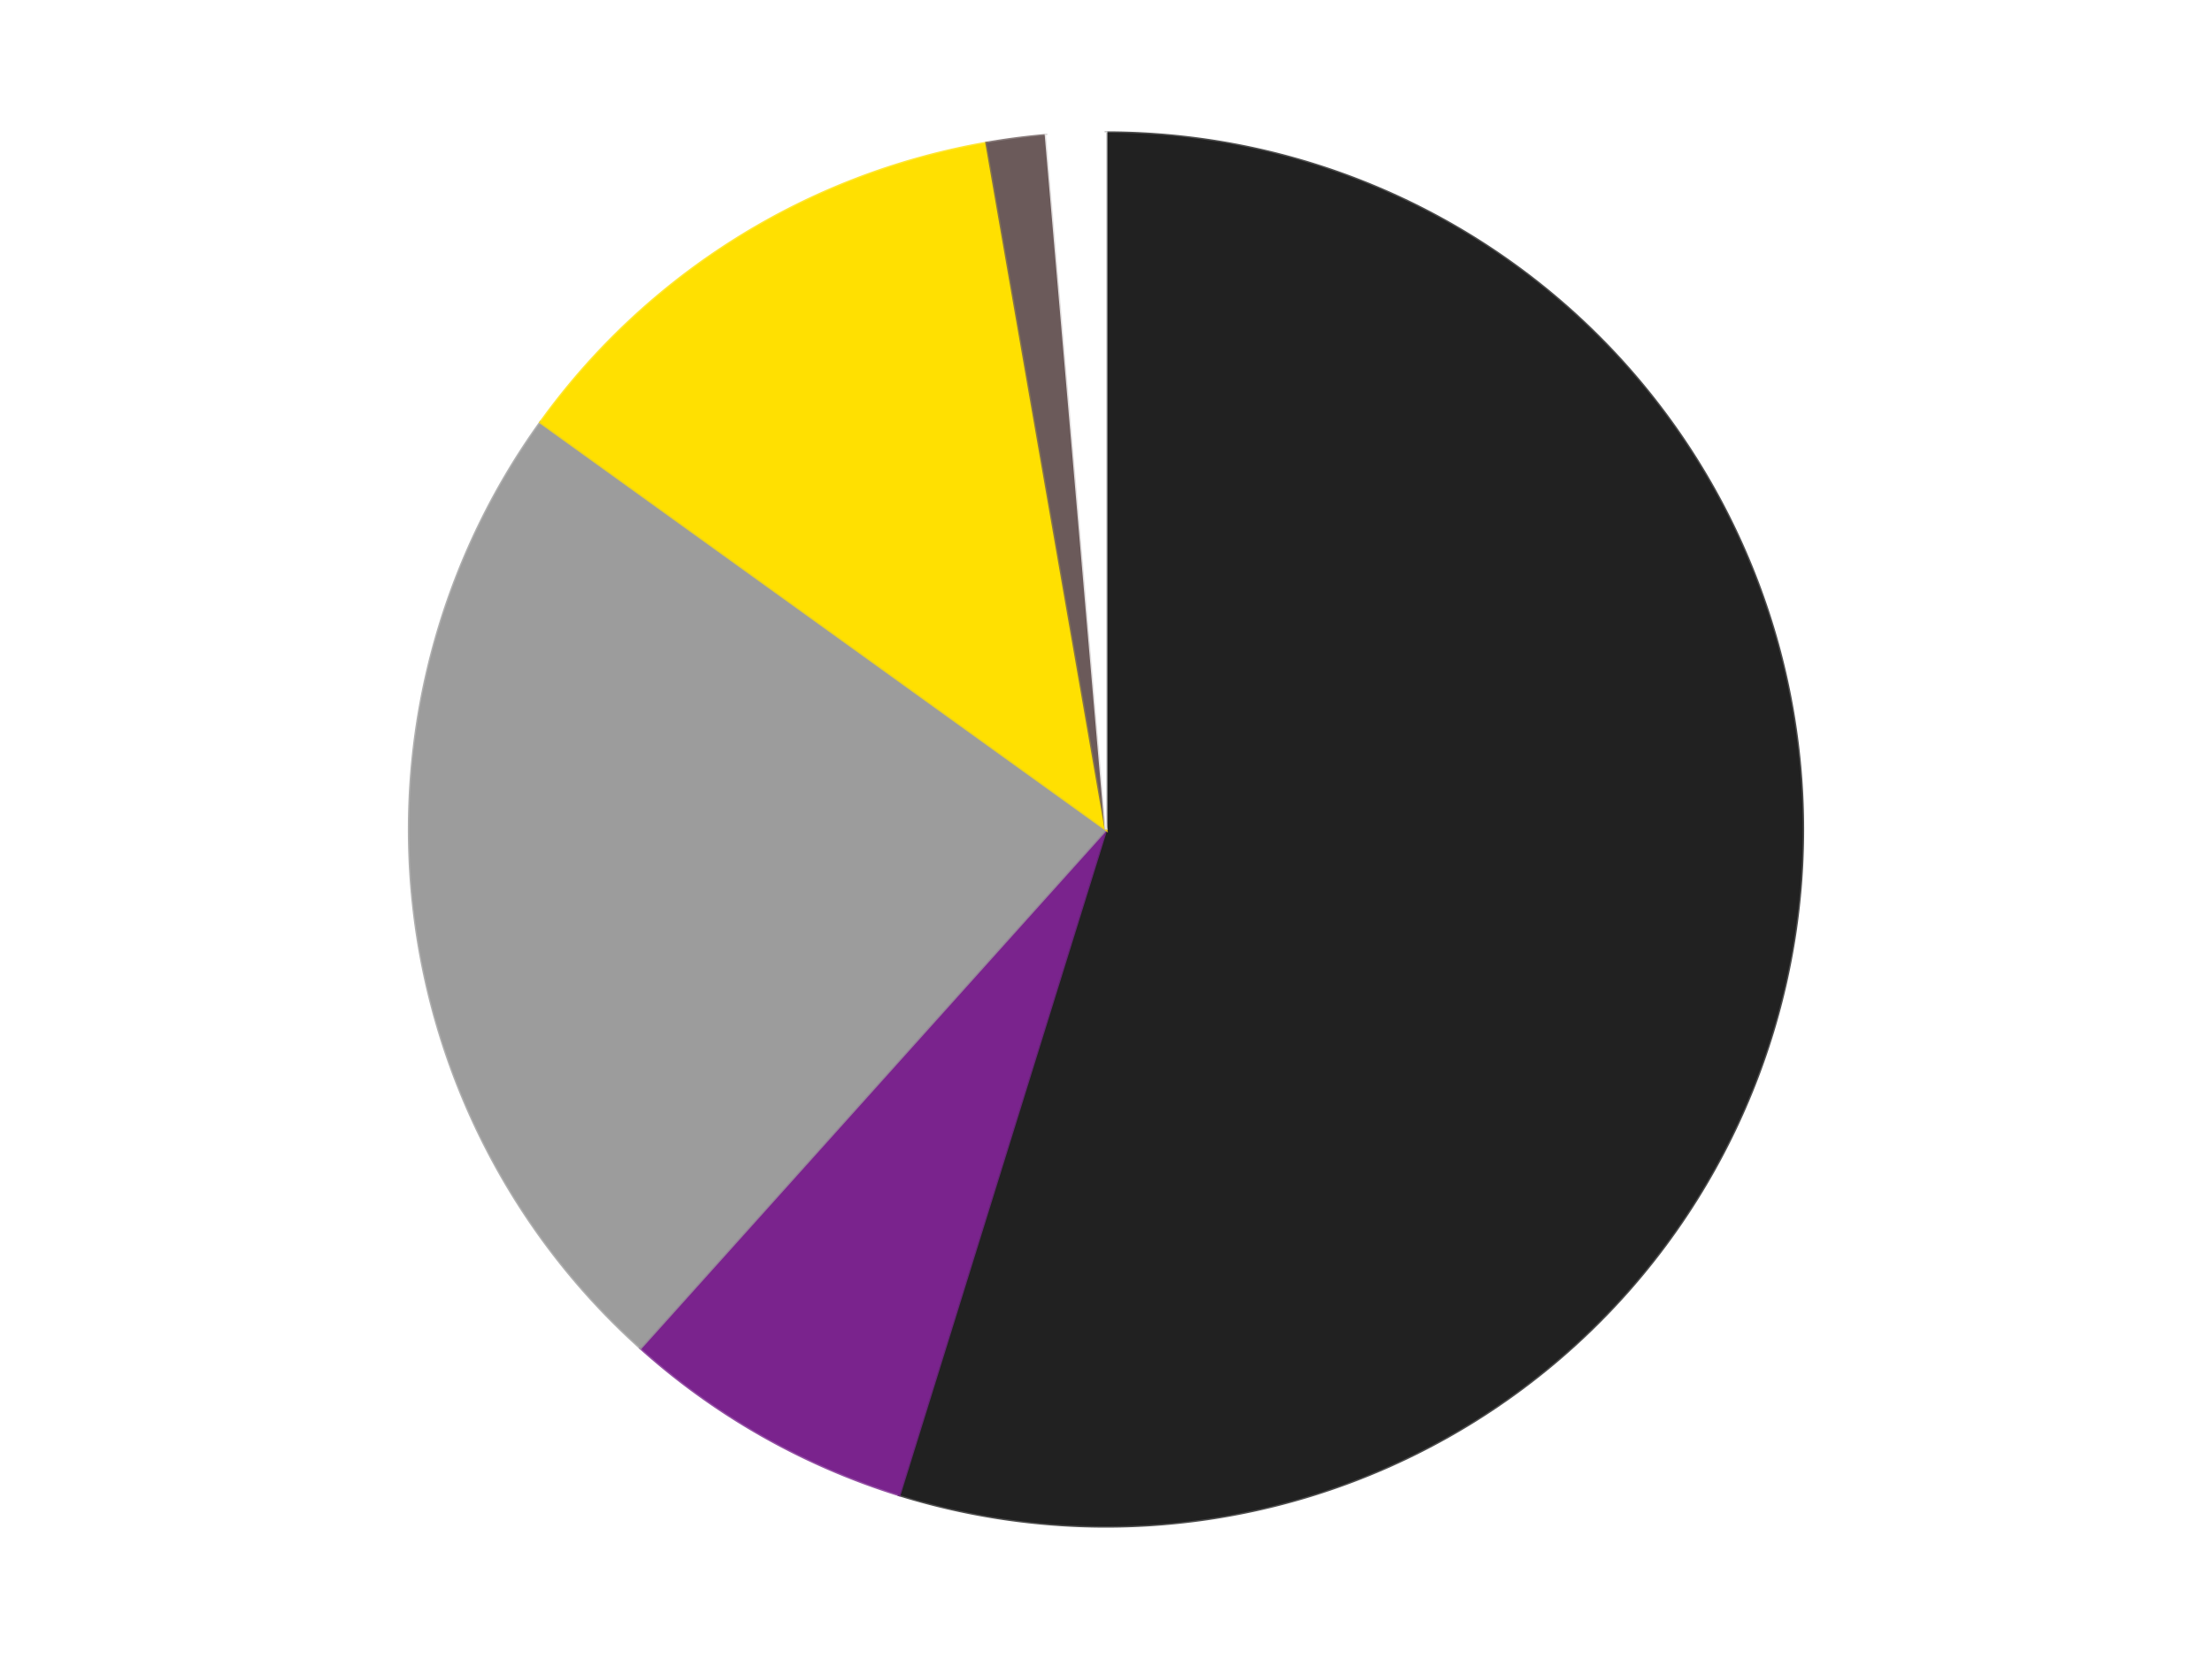
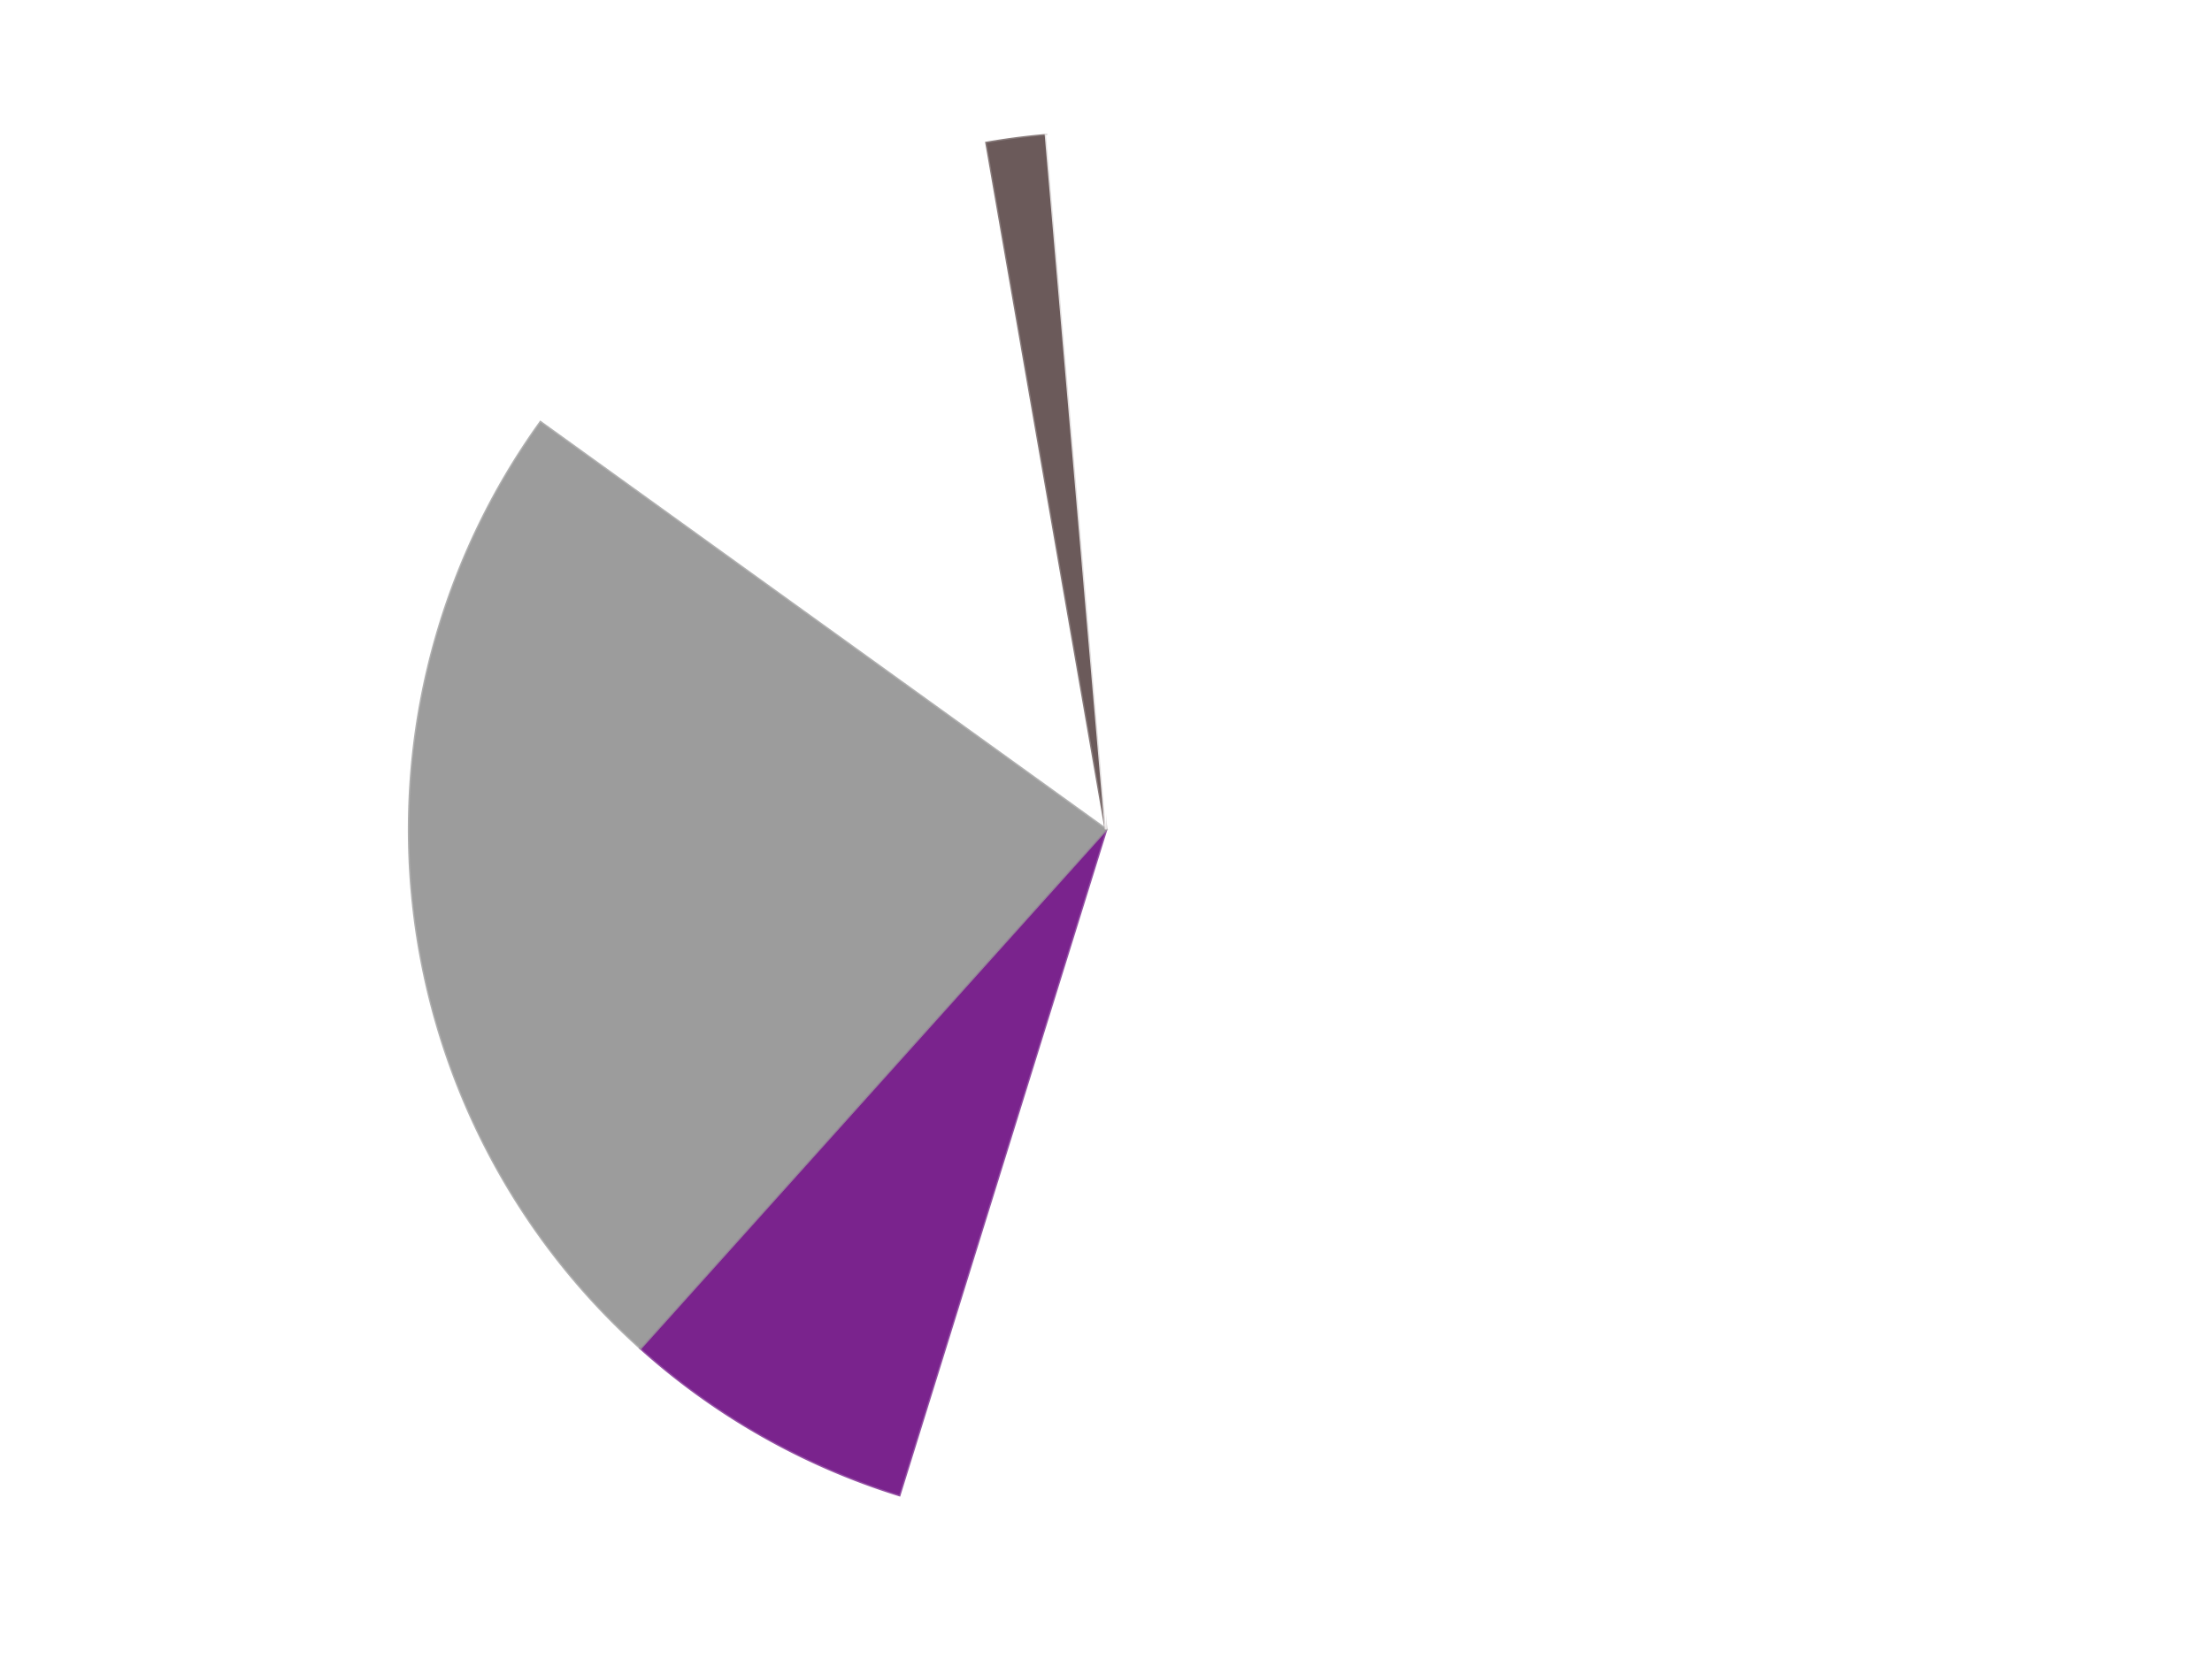
<svg xmlns="http://www.w3.org/2000/svg" xmlns:xlink="http://www.w3.org/1999/xlink" id="chart-56eeb14a-f52e-4217-8cd0-35c88fa1cfc2" class="pygal-chart" viewBox="0 0 800 600">
  <defs>
    <style type="text/css">#chart-56eeb14a-f52e-4217-8cd0-35c88fa1cfc2{-webkit-user-select:none;-webkit-font-smoothing:antialiased;font-family:Consolas,"Liberation Mono",Menlo,Courier,monospace}#chart-56eeb14a-f52e-4217-8cd0-35c88fa1cfc2 .title{font-family:Consolas,"Liberation Mono",Menlo,Courier,monospace;font-size:16px}#chart-56eeb14a-f52e-4217-8cd0-35c88fa1cfc2 .legends .legend text{font-family:Consolas,"Liberation Mono",Menlo,Courier,monospace;font-size:14px}#chart-56eeb14a-f52e-4217-8cd0-35c88fa1cfc2 .axis text{font-family:Consolas,"Liberation Mono",Menlo,Courier,monospace;font-size:10px}#chart-56eeb14a-f52e-4217-8cd0-35c88fa1cfc2 .axis text.major{font-family:Consolas,"Liberation Mono",Menlo,Courier,monospace;font-size:10px}#chart-56eeb14a-f52e-4217-8cd0-35c88fa1cfc2 .text-overlay text.value{font-family:Consolas,"Liberation Mono",Menlo,Courier,monospace;font-size:16px}#chart-56eeb14a-f52e-4217-8cd0-35c88fa1cfc2 .text-overlay text.label{font-family:Consolas,"Liberation Mono",Menlo,Courier,monospace;font-size:10px}#chart-56eeb14a-f52e-4217-8cd0-35c88fa1cfc2 .tooltip{font-family:Consolas,"Liberation Mono",Menlo,Courier,monospace;font-size:14px}#chart-56eeb14a-f52e-4217-8cd0-35c88fa1cfc2 text.no_data{font-family:Consolas,"Liberation Mono",Menlo,Courier,monospace;font-size:64px}
#chart-56eeb14a-f52e-4217-8cd0-35c88fa1cfc2{background-color:transparent}#chart-56eeb14a-f52e-4217-8cd0-35c88fa1cfc2 path,#chart-56eeb14a-f52e-4217-8cd0-35c88fa1cfc2 line,#chart-56eeb14a-f52e-4217-8cd0-35c88fa1cfc2 rect,#chart-56eeb14a-f52e-4217-8cd0-35c88fa1cfc2 circle{-webkit-transition:150ms;-moz-transition:150ms;transition:150ms}#chart-56eeb14a-f52e-4217-8cd0-35c88fa1cfc2 .graph &gt; .background{fill:transparent}#chart-56eeb14a-f52e-4217-8cd0-35c88fa1cfc2 .plot &gt; .background{fill:transparent}#chart-56eeb14a-f52e-4217-8cd0-35c88fa1cfc2 .graph{fill:rgba(0,0,0,.87)}#chart-56eeb14a-f52e-4217-8cd0-35c88fa1cfc2 text.no_data{fill:rgba(0,0,0,1)}#chart-56eeb14a-f52e-4217-8cd0-35c88fa1cfc2 .title{fill:rgba(0,0,0,1)}#chart-56eeb14a-f52e-4217-8cd0-35c88fa1cfc2 .legends .legend text{fill:rgba(0,0,0,.87)}#chart-56eeb14a-f52e-4217-8cd0-35c88fa1cfc2 .legends .legend:hover text{fill:rgba(0,0,0,1)}#chart-56eeb14a-f52e-4217-8cd0-35c88fa1cfc2 .axis .line{stroke:rgba(0,0,0,1)}#chart-56eeb14a-f52e-4217-8cd0-35c88fa1cfc2 .axis .guide.line{stroke:rgba(0,0,0,.54)}#chart-56eeb14a-f52e-4217-8cd0-35c88fa1cfc2 .axis .major.line{stroke:rgba(0,0,0,.87)}#chart-56eeb14a-f52e-4217-8cd0-35c88fa1cfc2 .axis text.major{fill:rgba(0,0,0,1)}#chart-56eeb14a-f52e-4217-8cd0-35c88fa1cfc2 .axis.y .guides:hover .guide.line,#chart-56eeb14a-f52e-4217-8cd0-35c88fa1cfc2 .line-graph .axis.x .guides:hover .guide.line,#chart-56eeb14a-f52e-4217-8cd0-35c88fa1cfc2 .stackedline-graph .axis.x .guides:hover .guide.line,#chart-56eeb14a-f52e-4217-8cd0-35c88fa1cfc2 .xy-graph .axis.x .guides:hover .guide.line{stroke:rgba(0,0,0,1)}#chart-56eeb14a-f52e-4217-8cd0-35c88fa1cfc2 .axis .guides:hover text{fill:rgba(0,0,0,1)}#chart-56eeb14a-f52e-4217-8cd0-35c88fa1cfc2 .reactive{fill-opacity:1.0;stroke-opacity:.8;stroke-width:1}#chart-56eeb14a-f52e-4217-8cd0-35c88fa1cfc2 .ci{stroke:rgba(0,0,0,.87)}#chart-56eeb14a-f52e-4217-8cd0-35c88fa1cfc2 .reactive.active,#chart-56eeb14a-f52e-4217-8cd0-35c88fa1cfc2 .active .reactive{fill-opacity:0.6;stroke-opacity:.9;stroke-width:4}#chart-56eeb14a-f52e-4217-8cd0-35c88fa1cfc2 .ci .reactive.active{stroke-width:1.5}#chart-56eeb14a-f52e-4217-8cd0-35c88fa1cfc2 .series text{fill:rgba(0,0,0,1)}#chart-56eeb14a-f52e-4217-8cd0-35c88fa1cfc2 .tooltip rect{fill:transparent;stroke:rgba(0,0,0,1);-webkit-transition:opacity 150ms;-moz-transition:opacity 150ms;transition:opacity 150ms}#chart-56eeb14a-f52e-4217-8cd0-35c88fa1cfc2 .tooltip .label{fill:rgba(0,0,0,.87)}#chart-56eeb14a-f52e-4217-8cd0-35c88fa1cfc2 .tooltip .label{fill:rgba(0,0,0,.87)}#chart-56eeb14a-f52e-4217-8cd0-35c88fa1cfc2 .tooltip .legend{font-size:.8em;fill:rgba(0,0,0,.54)}#chart-56eeb14a-f52e-4217-8cd0-35c88fa1cfc2 .tooltip .x_label{font-size:.6em;fill:rgba(0,0,0,1)}#chart-56eeb14a-f52e-4217-8cd0-35c88fa1cfc2 .tooltip .xlink{font-size:.5em;text-decoration:underline}#chart-56eeb14a-f52e-4217-8cd0-35c88fa1cfc2 .tooltip .value{font-size:1.5em}#chart-56eeb14a-f52e-4217-8cd0-35c88fa1cfc2 .bound{font-size:.5em}#chart-56eeb14a-f52e-4217-8cd0-35c88fa1cfc2 .max-value{font-size:.75em;fill:rgba(0,0,0,.54)}#chart-56eeb14a-f52e-4217-8cd0-35c88fa1cfc2 .map-element{fill:transparent;stroke:rgba(0,0,0,.54) !important}#chart-56eeb14a-f52e-4217-8cd0-35c88fa1cfc2 .map-element .reactive{fill-opacity:inherit;stroke-opacity:inherit}#chart-56eeb14a-f52e-4217-8cd0-35c88fa1cfc2 .color-0,#chart-56eeb14a-f52e-4217-8cd0-35c88fa1cfc2 .color-0 a:visited{stroke:#F44336;fill:#F44336}#chart-56eeb14a-f52e-4217-8cd0-35c88fa1cfc2 .color-1,#chart-56eeb14a-f52e-4217-8cd0-35c88fa1cfc2 .color-1 a:visited{stroke:#3F51B5;fill:#3F51B5}#chart-56eeb14a-f52e-4217-8cd0-35c88fa1cfc2 .color-2,#chart-56eeb14a-f52e-4217-8cd0-35c88fa1cfc2 .color-2 a:visited{stroke:#009688;fill:#009688}#chart-56eeb14a-f52e-4217-8cd0-35c88fa1cfc2 .color-3,#chart-56eeb14a-f52e-4217-8cd0-35c88fa1cfc2 .color-3 a:visited{stroke:#FFC107;fill:#FFC107}#chart-56eeb14a-f52e-4217-8cd0-35c88fa1cfc2 .color-4,#chart-56eeb14a-f52e-4217-8cd0-35c88fa1cfc2 .color-4 a:visited{stroke:#FF5722;fill:#FF5722}#chart-56eeb14a-f52e-4217-8cd0-35c88fa1cfc2 .color-5,#chart-56eeb14a-f52e-4217-8cd0-35c88fa1cfc2 .color-5 a:visited{stroke:#9C27B0;fill:#9C27B0}#chart-56eeb14a-f52e-4217-8cd0-35c88fa1cfc2 .text-overlay .color-0 text{fill:black}#chart-56eeb14a-f52e-4217-8cd0-35c88fa1cfc2 .text-overlay .color-1 text{fill:black}#chart-56eeb14a-f52e-4217-8cd0-35c88fa1cfc2 .text-overlay .color-2 text{fill:black}#chart-56eeb14a-f52e-4217-8cd0-35c88fa1cfc2 .text-overlay .color-3 text{fill:black}#chart-56eeb14a-f52e-4217-8cd0-35c88fa1cfc2 .text-overlay .color-4 text{fill:black}#chart-56eeb14a-f52e-4217-8cd0-35c88fa1cfc2 .text-overlay .color-5 text{fill:black}
#chart-56eeb14a-f52e-4217-8cd0-35c88fa1cfc2 text.no_data{text-anchor:middle}#chart-56eeb14a-f52e-4217-8cd0-35c88fa1cfc2 .guide.line{fill:none}#chart-56eeb14a-f52e-4217-8cd0-35c88fa1cfc2 .centered{text-anchor:middle}#chart-56eeb14a-f52e-4217-8cd0-35c88fa1cfc2 .title{text-anchor:middle}#chart-56eeb14a-f52e-4217-8cd0-35c88fa1cfc2 .legends .legend text{fill-opacity:1}#chart-56eeb14a-f52e-4217-8cd0-35c88fa1cfc2 .axis.x text{text-anchor:middle}#chart-56eeb14a-f52e-4217-8cd0-35c88fa1cfc2 .axis.x:not(.web) text[transform]{text-anchor:start}#chart-56eeb14a-f52e-4217-8cd0-35c88fa1cfc2 .axis.x:not(.web) text[transform].backwards{text-anchor:end}#chart-56eeb14a-f52e-4217-8cd0-35c88fa1cfc2 .axis.y text{text-anchor:end}#chart-56eeb14a-f52e-4217-8cd0-35c88fa1cfc2 .axis.y text[transform].backwards{text-anchor:start}#chart-56eeb14a-f52e-4217-8cd0-35c88fa1cfc2 .axis.y2 text{text-anchor:start}#chart-56eeb14a-f52e-4217-8cd0-35c88fa1cfc2 .axis.y2 text[transform].backwards{text-anchor:end}#chart-56eeb14a-f52e-4217-8cd0-35c88fa1cfc2 .axis .guide.line{stroke-dasharray:4,4;stroke:black}#chart-56eeb14a-f52e-4217-8cd0-35c88fa1cfc2 .axis .major.guide.line{stroke-dasharray:6,6;stroke:black}#chart-56eeb14a-f52e-4217-8cd0-35c88fa1cfc2 .horizontal .axis.y .guide.line,#chart-56eeb14a-f52e-4217-8cd0-35c88fa1cfc2 .horizontal .axis.y2 .guide.line,#chart-56eeb14a-f52e-4217-8cd0-35c88fa1cfc2 .vertical .axis.x .guide.line{opacity:0}#chart-56eeb14a-f52e-4217-8cd0-35c88fa1cfc2 .horizontal .axis.always_show .guide.line,#chart-56eeb14a-f52e-4217-8cd0-35c88fa1cfc2 .vertical .axis.always_show .guide.line{opacity:1 !important}#chart-56eeb14a-f52e-4217-8cd0-35c88fa1cfc2 .axis.y .guides:hover .guide.line,#chart-56eeb14a-f52e-4217-8cd0-35c88fa1cfc2 .axis.y2 .guides:hover .guide.line,#chart-56eeb14a-f52e-4217-8cd0-35c88fa1cfc2 .axis.x .guides:hover .guide.line{opacity:1}#chart-56eeb14a-f52e-4217-8cd0-35c88fa1cfc2 .axis .guides:hover text{opacity:1}#chart-56eeb14a-f52e-4217-8cd0-35c88fa1cfc2 .nofill{fill:none}#chart-56eeb14a-f52e-4217-8cd0-35c88fa1cfc2 .subtle-fill{fill-opacity:.2}#chart-56eeb14a-f52e-4217-8cd0-35c88fa1cfc2 .dot{stroke-width:1px;fill-opacity:1;stroke-opacity:1}#chart-56eeb14a-f52e-4217-8cd0-35c88fa1cfc2 .dot.active{stroke-width:5px}#chart-56eeb14a-f52e-4217-8cd0-35c88fa1cfc2 .dot.negative{fill:transparent}#chart-56eeb14a-f52e-4217-8cd0-35c88fa1cfc2 text,#chart-56eeb14a-f52e-4217-8cd0-35c88fa1cfc2 tspan{stroke:none !important}#chart-56eeb14a-f52e-4217-8cd0-35c88fa1cfc2 .series text.active{opacity:1}#chart-56eeb14a-f52e-4217-8cd0-35c88fa1cfc2 .tooltip rect{fill-opacity:.95;stroke-width:.5}#chart-56eeb14a-f52e-4217-8cd0-35c88fa1cfc2 .tooltip text{fill-opacity:1}#chart-56eeb14a-f52e-4217-8cd0-35c88fa1cfc2 .showable{visibility:hidden}#chart-56eeb14a-f52e-4217-8cd0-35c88fa1cfc2 .showable.shown{visibility:visible}#chart-56eeb14a-f52e-4217-8cd0-35c88fa1cfc2 .gauge-background{fill:rgba(229,229,229,1);stroke:none}#chart-56eeb14a-f52e-4217-8cd0-35c88fa1cfc2 .bg-lines{stroke:transparent;stroke-width:2px}</style>
    <script type="text/javascript">window.pygal = window.pygal || {};window.pygal.config = window.pygal.config || {};window.pygal.config['56eeb14a-f52e-4217-8cd0-35c88fa1cfc2'] = {"allow_interruptions": false, "box_mode": "extremes", "classes": ["pygal-chart"], "css": ["file://style.css", "file://graph.css"], "defs": [], "disable_xml_declaration": false, "dots_size": 2.5, "dynamic_print_values": false, "explicit_size": false, "fill": false, "force_uri_protocol": "https", "formatter": null, "half_pie": false, "height": 600, "include_x_axis": false, "inner_radius": 0, "interpolate": null, "interpolation_parameters": {}, "interpolation_precision": 250, "inverse_y_axis": false, "js": ["//kozea.github.io/pygal.js/2.0.x/pygal-tooltips.min.js"], "legend_at_bottom": false, "legend_at_bottom_columns": null, "legend_box_size": 12, "logarithmic": false, "margin": 20, "margin_bottom": null, "margin_left": null, "margin_right": null, "margin_top": null, "max_scale": 16, "min_scale": 4, "missing_value_fill_truncation": "x", "no_data_text": "No data", "no_prefix": false, "order_min": null, "pretty_print": false, "print_labels": false, "print_values": false, "print_values_position": "center", "print_zeroes": true, "range": null, "rounded_bars": null, "secondary_range": null, "show_dots": true, "show_legend": false, "show_minor_x_labels": true, "show_minor_y_labels": true, "show_only_major_dots": false, "show_x_guides": false, "show_x_labels": true, "show_y_guides": true, "show_y_labels": true, "spacing": 10, "stack_from_top": false, "strict": false, "stroke": true, "stroke_style": null, "style": {"background": "transparent", "ci_colors": [], "colors": ["#F44336", "#3F51B5", "#009688", "#FFC107", "#FF5722", "#9C27B0", "#03A9F4", "#8BC34A", "#FF9800", "#E91E63", "#2196F3", "#4CAF50", "#FFEB3B", "#673AB7", "#00BCD4", "#CDDC39", "#9E9E9E", "#607D8B"], "dot_opacity": "1", "font_family": "Consolas, \"Liberation Mono\", Menlo, Courier, monospace", "foreground": "rgba(0, 0, 0, .87)", "foreground_strong": "rgba(0, 0, 0, 1)", "foreground_subtle": "rgba(0, 0, 0, .54)", "guide_stroke_color": "black", "guide_stroke_dasharray": "4,4", "label_font_family": "Consolas, \"Liberation Mono\", Menlo, Courier, monospace", "label_font_size": 10, "legend_font_family": "Consolas, \"Liberation Mono\", Menlo, Courier, monospace", "legend_font_size": 14, "major_guide_stroke_color": "black", "major_guide_stroke_dasharray": "6,6", "major_label_font_family": "Consolas, \"Liberation Mono\", Menlo, Courier, monospace", "major_label_font_size": 10, "no_data_font_family": "Consolas, \"Liberation Mono\", Menlo, Courier, monospace", "no_data_font_size": 64, "opacity": "1.0", "opacity_hover": "0.6", "plot_background": "transparent", "stroke_opacity": ".8", "stroke_opacity_hover": ".9", "stroke_width": "1", "stroke_width_hover": "4", "title_font_family": "Consolas, \"Liberation Mono\", Menlo, Courier, monospace", "title_font_size": 16, "tooltip_font_family": "Consolas, \"Liberation Mono\", Menlo, Courier, monospace", "tooltip_font_size": 14, "transition": "150ms", "value_background": "rgba(229, 229, 229, 1)", "value_colors": [], "value_font_family": "Consolas, \"Liberation Mono\", Menlo, Courier, monospace", "value_font_size": 16, "value_label_font_family": "Consolas, \"Liberation Mono\", Menlo, Courier, monospace", "value_label_font_size": 10}, "title": null, "tooltip_border_radius": 0, "tooltip_fancy_mode": true, "truncate_label": null, "truncate_legend": null, "width": 800, "x_label_rotation": 0, "x_labels": null, "x_labels_major": null, "x_labels_major_count": null, "x_labels_major_every": null, "x_title": null, "xrange": null, "y_label_rotation": 0, "y_labels": null, "y_labels_major": null, "y_labels_major_count": null, "y_labels_major_every": null, "y_title": null, "zero": 0, "legends": ["Black", "Purple", "Light Gray", "Yellow", "Dark Gray", "White"]}</script>
    <script type="text/javascript" xlink:href="https://kozea.github.io/pygal.js/2.0.x/pygal-tooltips.min.js" />
  </defs>
  <title>Pygal</title>
  <g class="graph pie-graph vertical">
    <rect x="0" y="0" width="800" height="600" class="background" />
    <g transform="translate(20, 20)" class="plot">
-       <rect x="0" y="0" width="760" height="560" class="background" />
      <g class="series serie-0 color-0">
        <g class="slices">
          <g class="slice" style="fill: #212121; stroke: #212121">
-             <path d="M380 28 A252 252 0 1 1 305.228 520.652 L380 280 A0 0 0 1 0 380 280 z" class="slice reactive tooltip-trigger" />
            <desc class="value">40</desc>
            <desc class="x centered">504.5733763692749</desc>
            <desc class="y centered">298.9069801914262</desc>
          </g>
        </g>
      </g>
      <g class="series serie-1 color-1">
        <g class="slices">
          <g class="slice" style="fill: #7A238D; stroke: #7A238D">
            <path d="M305.228 520.652 A252 252 0 0 1 211.648 467.514 L380 280 A0 0 0 0 0 380 280 z" class="slice reactive tooltip-trigger" />
            <desc class="value">5</desc>
            <desc class="x centered">317.7842806798429</desc>
            <desc class="y centered">389.568263057673</desc>
          </g>
        </g>
      </g>
      <g class="series serie-2 color-2">
        <g class="slices">
          <g class="slice" style="fill: #9C9C9C; stroke: #9C9C9C">
            <path d="M211.648 467.514 A252 252 0 0 1 175.492 132.757 L380 280 A0 0 0 0 0 380 280 z" class="slice reactive tooltip-trigger" />
            <desc class="value">17</desc>
            <desc class="x centered">254.72854373136207</desc>
            <desc class="y centered">293.53004967968457</desc>
          </g>
        </g>
      </g>
      <g class="series serie-3 color-3">
        <g class="slices">
          <g class="slice" style="fill: #FFE001; stroke: #FFE001">
-             <path d="M175.492 132.757 A252 252 0 0 1 336.834 31.725 L380 280 A0 0 0 0 0 380 280 z" class="slice reactive tooltip-trigger" />
            <desc class="value">9</desc>
            <desc class="x centered">313.12801393159646</desc>
            <desc class="y centered">173.20984371550327</desc>
          </g>
        </g>
      </g>
      <g class="series serie-4 color-4">
        <g class="slices">
          <g class="slice" style="fill: #6B5A5A; stroke: #6B5A5A">
            <path d="M336.834 31.725 A252 252 0 0 1 358.337 28.933 L380 280 A0 0 0 0 0 380 280 z" class="slice reactive tooltip-trigger" />
            <desc class="value">1</desc>
            <desc class="x centered">363.7777296409748</desc>
            <desc class="y centered">155.04865769268946</desc>
          </g>
        </g>
      </g>
      <g class="series serie-5 color-5">
        <g class="slices">
          <g class="slice" style="fill: #FFFFFF; stroke: #FFFFFF">
            <path d="M358.337 28.933 A252 252 0 0 1 380 28 L380 280 A0 0 0 0 0 380 280 z" class="slice reactive tooltip-trigger" />
            <desc class="value">1</desc>
            <desc class="x centered">374.5791986414292</desc>
            <desc class="y centered">154.11666149711903</desc>
          </g>
        </g>
      </g>
    </g>
    <g class="titles" />
    <g transform="translate(20, 20)" class="plot overlay">
      <g class="series serie-0 color-0" />
      <g class="series serie-1 color-1" />
      <g class="series serie-2 color-2" />
      <g class="series serie-3 color-3" />
      <g class="series serie-4 color-4" />
      <g class="series serie-5 color-5" />
    </g>
    <g transform="translate(20, 20)" class="plot text-overlay">
      <g class="series serie-0 color-0" />
      <g class="series serie-1 color-1" />
      <g class="series serie-2 color-2" />
      <g class="series serie-3 color-3" />
      <g class="series serie-4 color-4" />
      <g class="series serie-5 color-5" />
    </g>
    <g transform="translate(20, 20)" class="plot tooltip-overlay">
      <g transform="translate(0 0)" style="opacity: 0" class="tooltip">
        <rect rx="0" ry="0" width="0" height="0" class="tooltip-box" />
        <g class="text" />
      </g>
    </g>
  </g>
</svg>